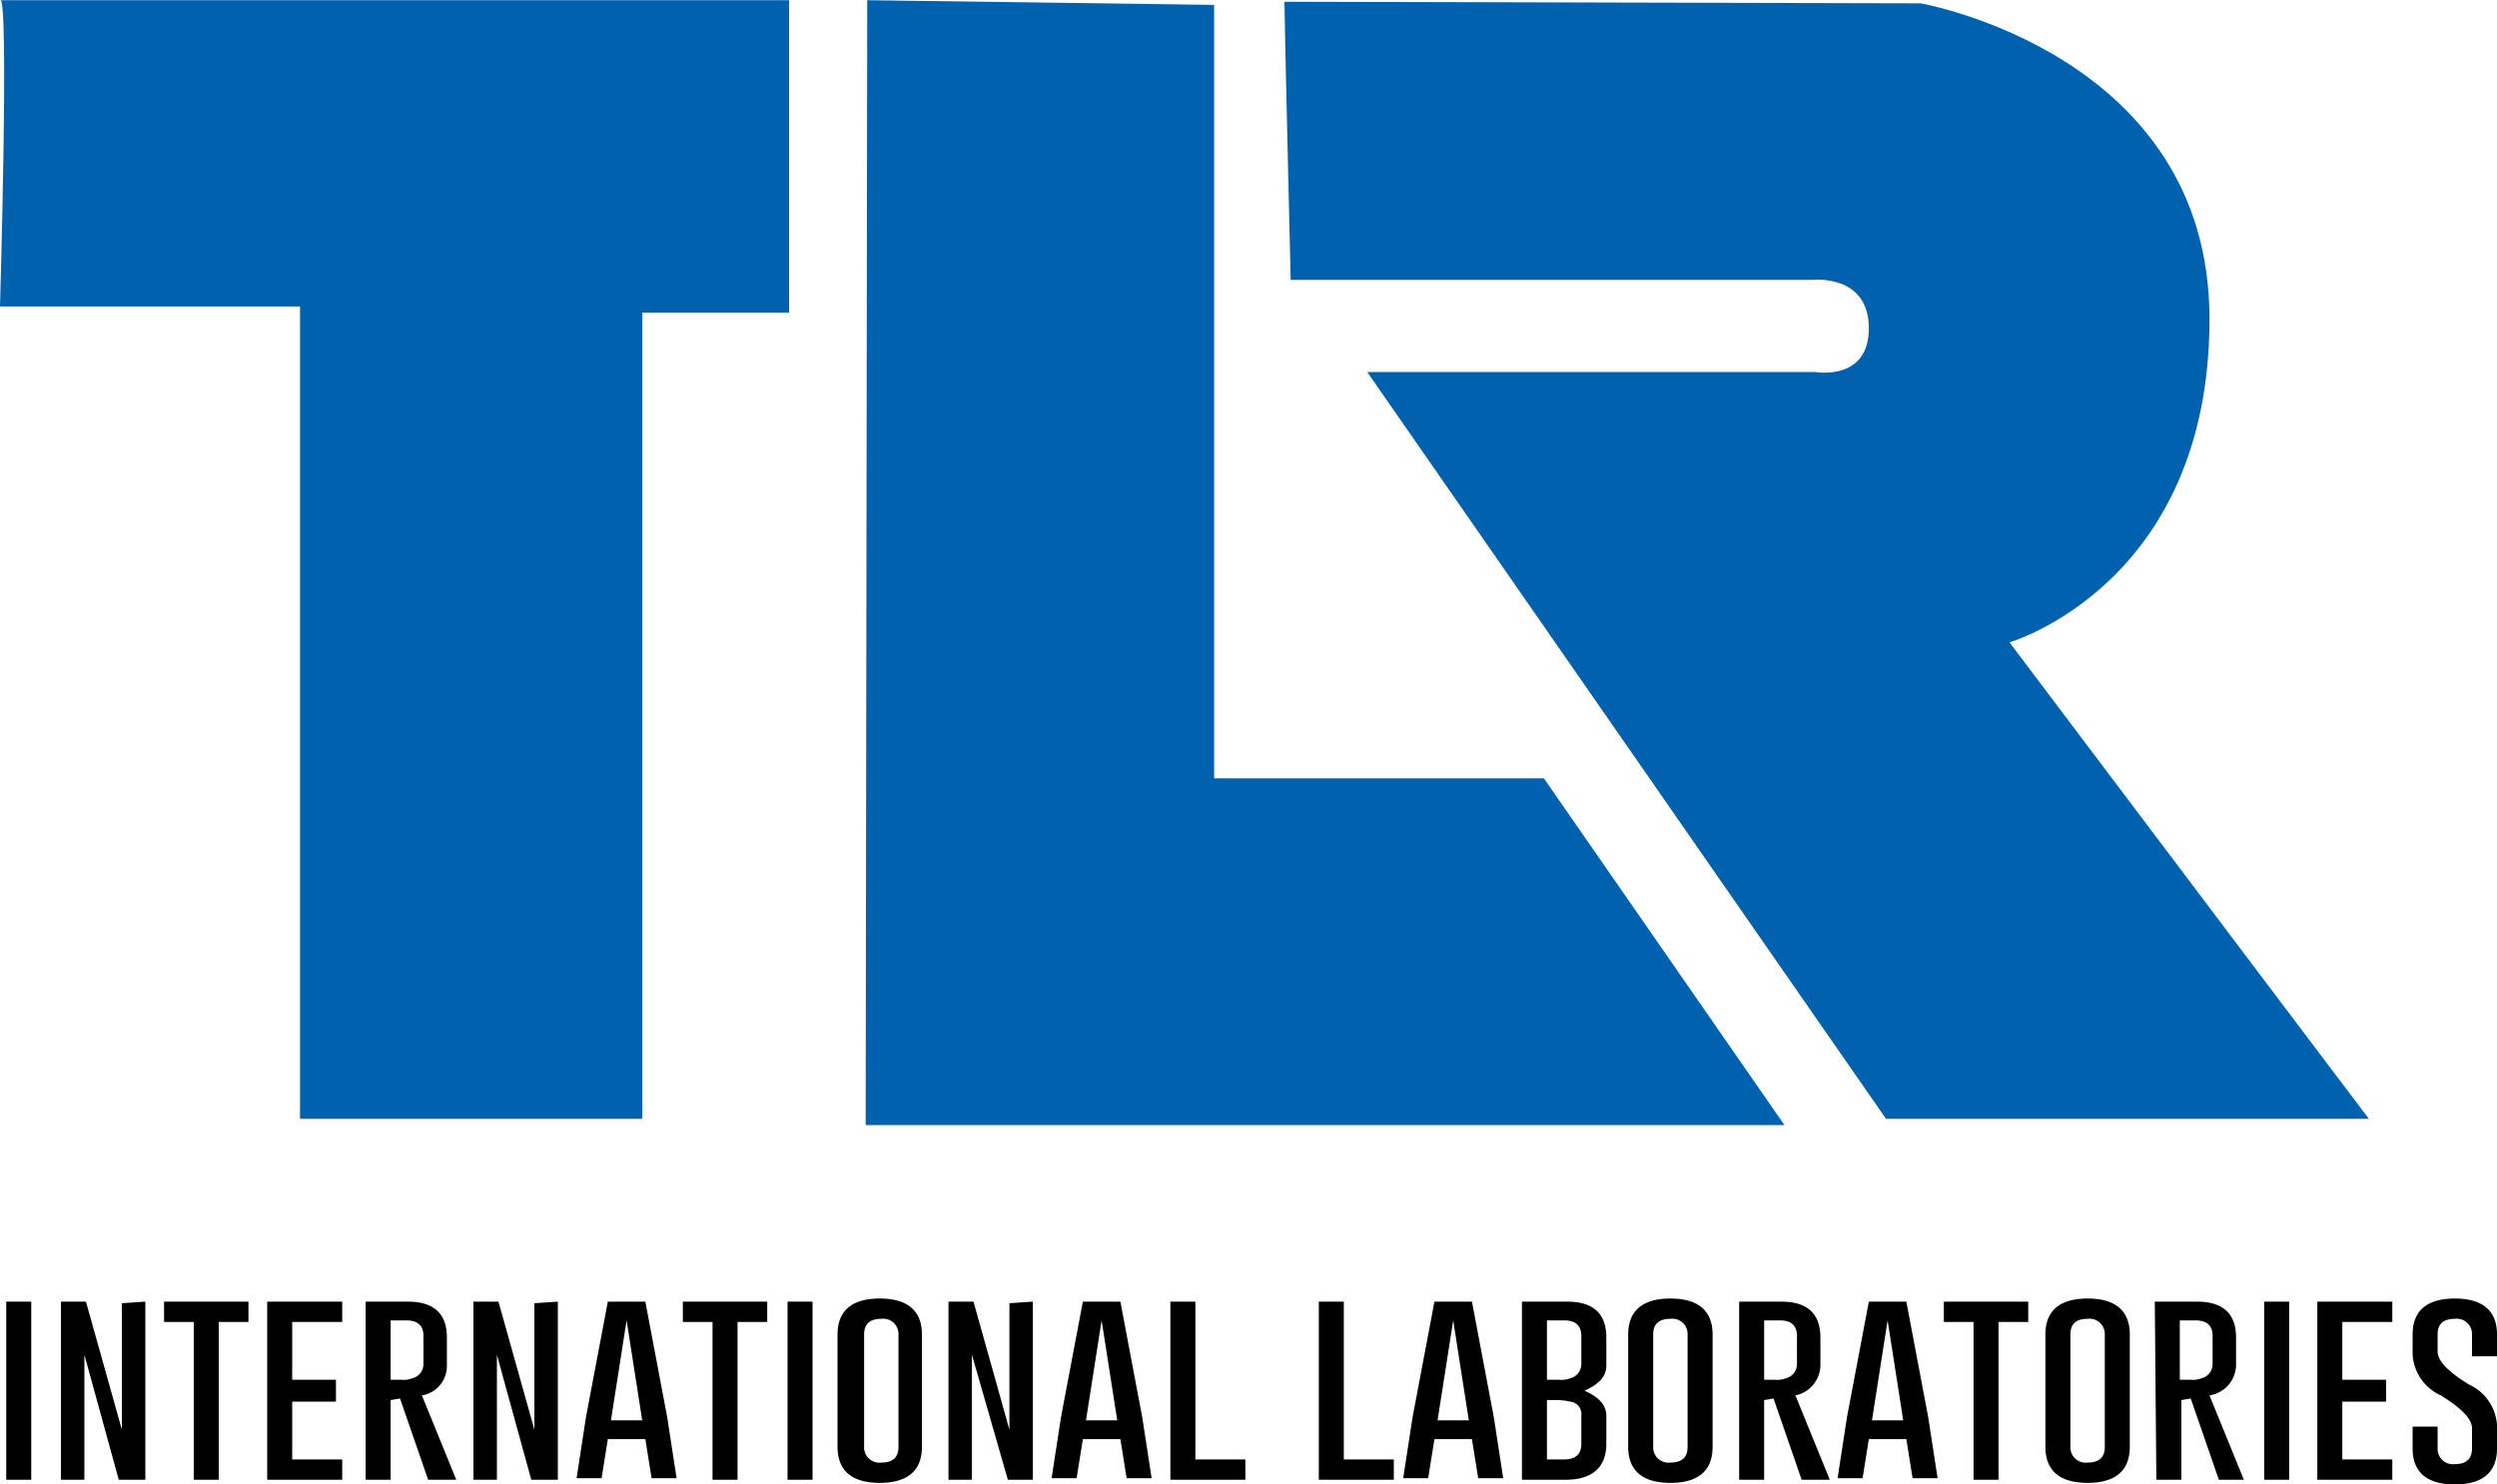
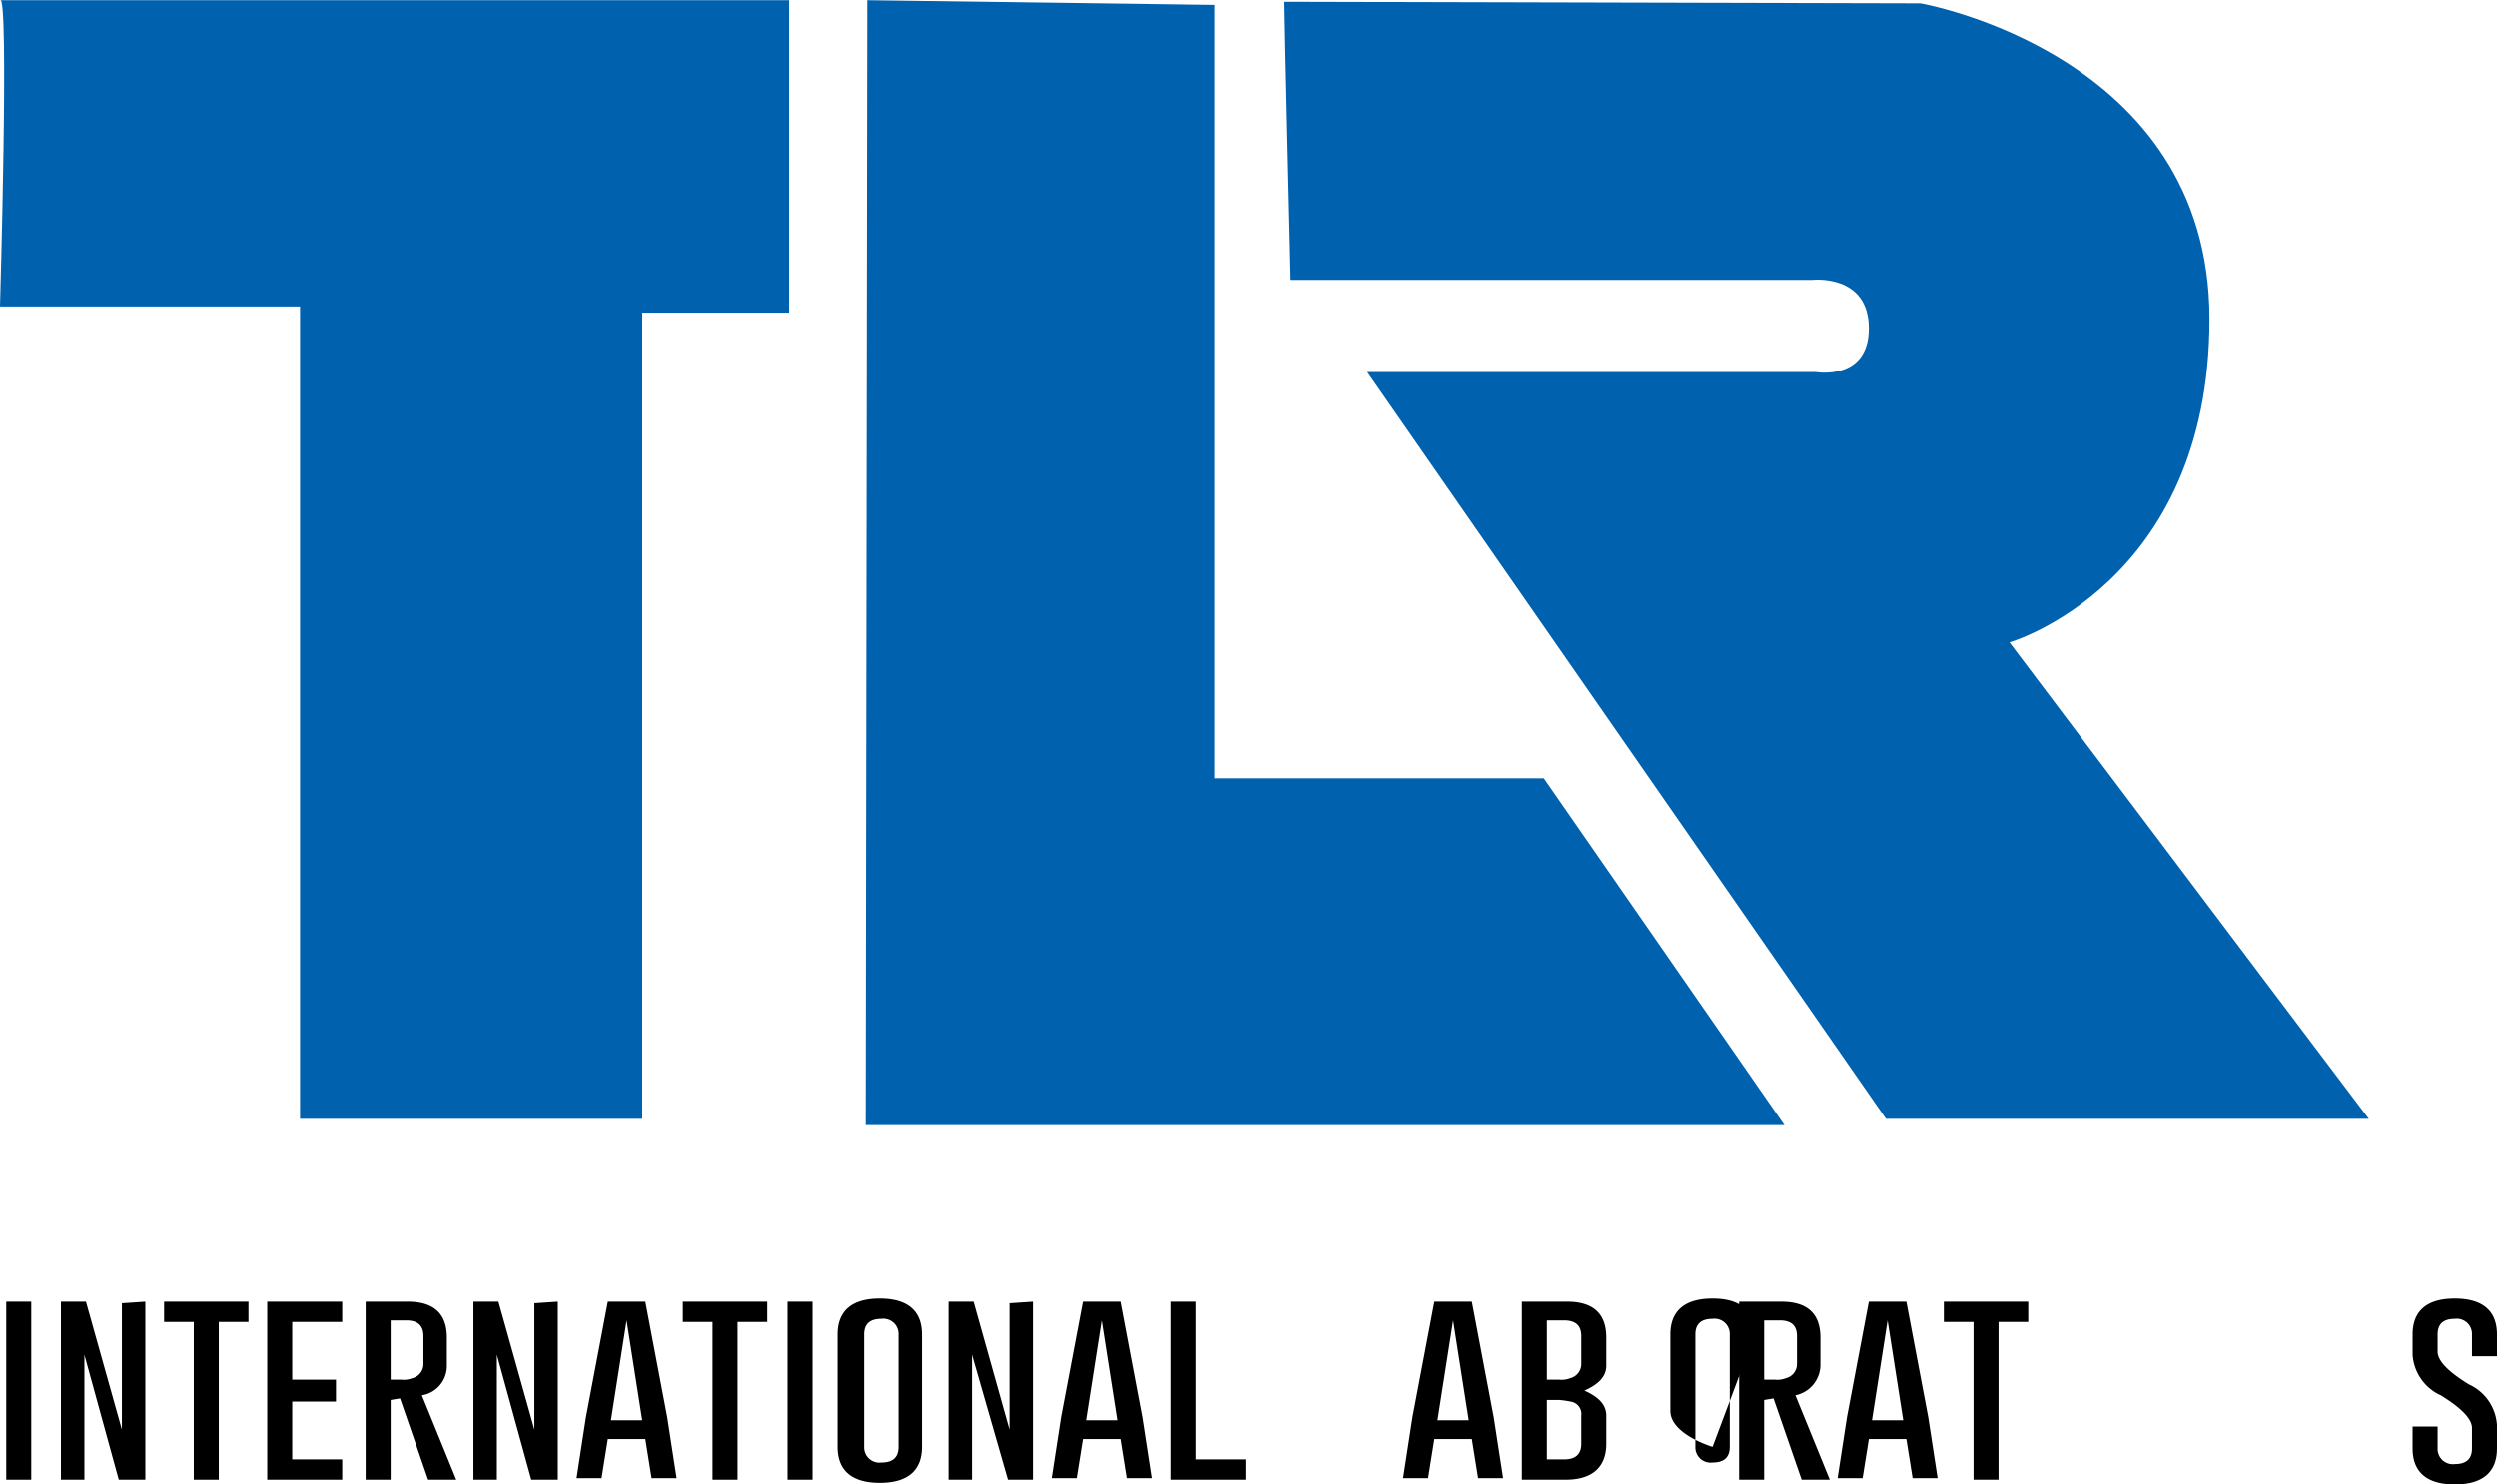
<svg xmlns="http://www.w3.org/2000/svg" width="159.8" height="95.013" viewBox="0 0 159.8 95.013">
  <g transform="translate(0 0.013)">
    <path d="M0,0H50.5V20H41.1V71.6H19.2v-52H0S.6-.6,0,0" fill="#0061af" />
    <path d="M55.5,0l-.1,72h58.8L98.8,49.8H77.7V.3" fill="#0061af" />
    <path d="M82.2.1l40.7.1s18.5,3.2,18.5,20.2-12.8,20.7-12.8,20.7c12.8,17,23,30.5,23,30.5H120.7L87.5,23.8h28.7s3.4.6,3.4-2.8c0-3.5-3.6-3.1-3.6-3.1H82.6S82.2,1.2,82.2.1" fill="#0061af" />
    <path d="M.4,83.3H2V94.7H.4" />
    <path d="M3.9,83.3H5.5l2.3,8.2V83.4l1.5-.1V94.7H7.6l-2.2-8v8H3.9" />
    <path d="M15.9,83.3v1.3H14V94.7H12.4V84.6H10.5V83.3" />
    <path d="M21.5,88.3v1.4H18.7v3.7h3.2v1.3H17.1V83.3h4.8v1.3H18.7v3.7" />
    <path d="M23.4,83.3h2.7c1.7,0,2.5.8,2.5,2.3v1.8A1.9,1.9,0,0,1,27,89.3l2.2,5.4H27.4l-1.8-5.2-.6.1v5.1H23.4M25,84.6v3.7h.7a1.483,1.483,0,0,0,.7-.1.928.928,0,0,0,.7-.9V85.5c0-.7-.4-1-1.1-1H25Z" />
    <path d="M30.3,83.3h1.6l2.3,8.2V83.4l1.5-.1V94.7H34l-2.2-8v8H30.3" />
    <path d="M42.7,90.7l.6,3.9H41.7l-.4-2.5H38.9l-.4,2.5H36.9l.6-3.9,1.4-7.4h2.4m-.2,7.6-1-6.4-1,6.4Z" />
    <path d="M49.1,83.3v1.3H47.2V94.7H45.6V84.6H43.7V83.3" />
    <path d="M50.4,83.3H52V94.7H50.4" />
    <path d="M59,92.6c0,1.5-.9,2.3-2.7,2.3s-2.7-.8-2.7-2.3V85.4c0-1.5.9-2.3,2.7-2.3s2.7.8,2.7,2.3m-1.5,0a.975.975,0,0,0-1.1-1h0c-.7,0-1.1.3-1.1,1v7.2a.975.975,0,0,0,1.1,1c.7,0,1.1-.3,1.1-1Z" />
    <path d="M60.7,83.3h1.6l2.3,8.2V83.4l1.5-.1V94.7H64.5l-2.3-8v8H60.7" />
    <path d="M73.1,90.7l.6,3.9H72.1l-.4-2.5H69.3l-.4,2.5H67.3l.6-3.9,1.4-7.4h2.4m-.2,7.6-1-6.4-1,6.4Z" />
    <path d="M74.9,94.7V83.3h1.6V93.4h3.2v1.3" />
-     <path d="M84.4,94.7V83.3H86V93.4h3.2v1.3" />
    <path d="M95.6,90.7l.6,3.9H94.6l-.4-2.5H91.8l-.4,2.5H89.8l.6-3.9,1.4-7.4h2.4M94,90.9l-1-6.4-1,6.4Z" />
    <path d="M97.4,83.3h2.9c1.7,0,2.5.8,2.5,2.3v1.8c0,.7-.5,1.2-1.4,1.6.9.4,1.4.9,1.4,1.6v1.8c0,1.5-.9,2.3-2.6,2.3H97.4M99,84.6v3.7h.8a1.483,1.483,0,0,0,.7-.1.928.928,0,0,0,.7-.9V85.5c0-.7-.4-1-1.1-1H99Zm0,5.1v3.7h1.1c.7,0,1.1-.3,1.1-1V90.6a.8.8,0,0,0-.7-.9,5.639,5.639,0,0,0-.7-.1H99Z" />
-     <path d="M109.6,92.6c0,1.5-.9,2.3-2.7,2.3s-2.7-.8-2.7-2.3V85.4c0-1.5.9-2.3,2.7-2.3s2.7.8,2.7,2.3m-1.6,0a.975.975,0,0,0-1.1-1h0c-.7,0-1.1.3-1.1,1v7.2a.975.975,0,0,0,1.1,1c.7,0,1.1-.3,1.1-1Z" />
+     <path d="M109.6,92.6s-2.7-.8-2.7-2.3V85.4c0-1.5.9-2.3,2.7-2.3s2.7.8,2.7,2.3m-1.6,0a.975.975,0,0,0-1.1-1h0c-.7,0-1.1.3-1.1,1v7.2a.975.975,0,0,0,1.1,1c.7,0,1.1-.3,1.1-1Z" />
    <path d="M111.3,83.3H114c1.7,0,2.5.8,2.5,2.3v1.8a2,2,0,0,1-1.6,1.9l2.2,5.4h-1.8l-1.8-5.2-.6.1v5.1h-1.6m1.6-10.1v3.7h.7a1.483,1.483,0,0,0,.7-.1.928.928,0,0,0,.7-.9V85.5c0-.7-.4-1-1.1-1h-1Z" />
    <path d="M123.4,90.7l.6,3.9h-1.6l-.4-2.5h-2.4l-.4,2.5h-1.6l.6-3.9,1.4-7.4H122m-.2,7.6-1-6.4-1,6.4Z" />
    <path d="M129.8,83.3v1.3h-1.9V94.7h-1.6V84.6h-1.9V83.3" />
-     <path d="M136.3,92.6c0,1.5-.9,2.3-2.7,2.3s-2.7-.8-2.7-2.3V85.4c0-1.5.9-2.3,2.7-2.3s2.7.8,2.7,2.3m-1.6,0a.975.975,0,0,0-1.1-1h0c-.7,0-1.1.3-1.1,1v7.2a.975.975,0,0,0,1.1,1c.7,0,1.1-.3,1.1-1Z" />
-     <path d="M137.9,83.3h2.7c1.7,0,2.5.8,2.5,2.3v1.8a2,2,0,0,1-1.7,1.9l2.2,5.4H142l-1.8-5.2-.6.1v5.1H138m1.5-10.1v3.7h.7a1.483,1.483,0,0,0,.7-.1.928.928,0,0,0,.7-.9V85.5c0-.7-.4-1-1.1-1h-1Z" />
-     <path d="M144.9,83.3h1.6V94.7h-1.6" />
-     <path d="M152.7,88.3v1.4h-2.8v3.7h3.2v1.3h-4.8V83.3h4.8v1.3h-3.2v3.7" />
    <path d="M154.4,85.4c0-1.5.9-2.3,2.7-2.3s2.7.8,2.7,2.3v1.4h-1.6V85.4a.975.975,0,0,0-1.1-1h0c-.7,0-1.1.3-1.1,1v1.1c0,.6.7,1.3,2,2.1a3.071,3.071,0,0,1,1.8,2.6v1.5c0,1.5-.9,2.3-2.7,2.3s-2.7-.8-2.7-2.3V91.3H156v1.4a.975.975,0,0,0,1.1,1c.7,0,1.1-.3,1.1-1V91.4c0-.6-.7-1.3-2-2.1a3.071,3.071,0,0,1-1.8-2.6" />
  </g>
</svg>